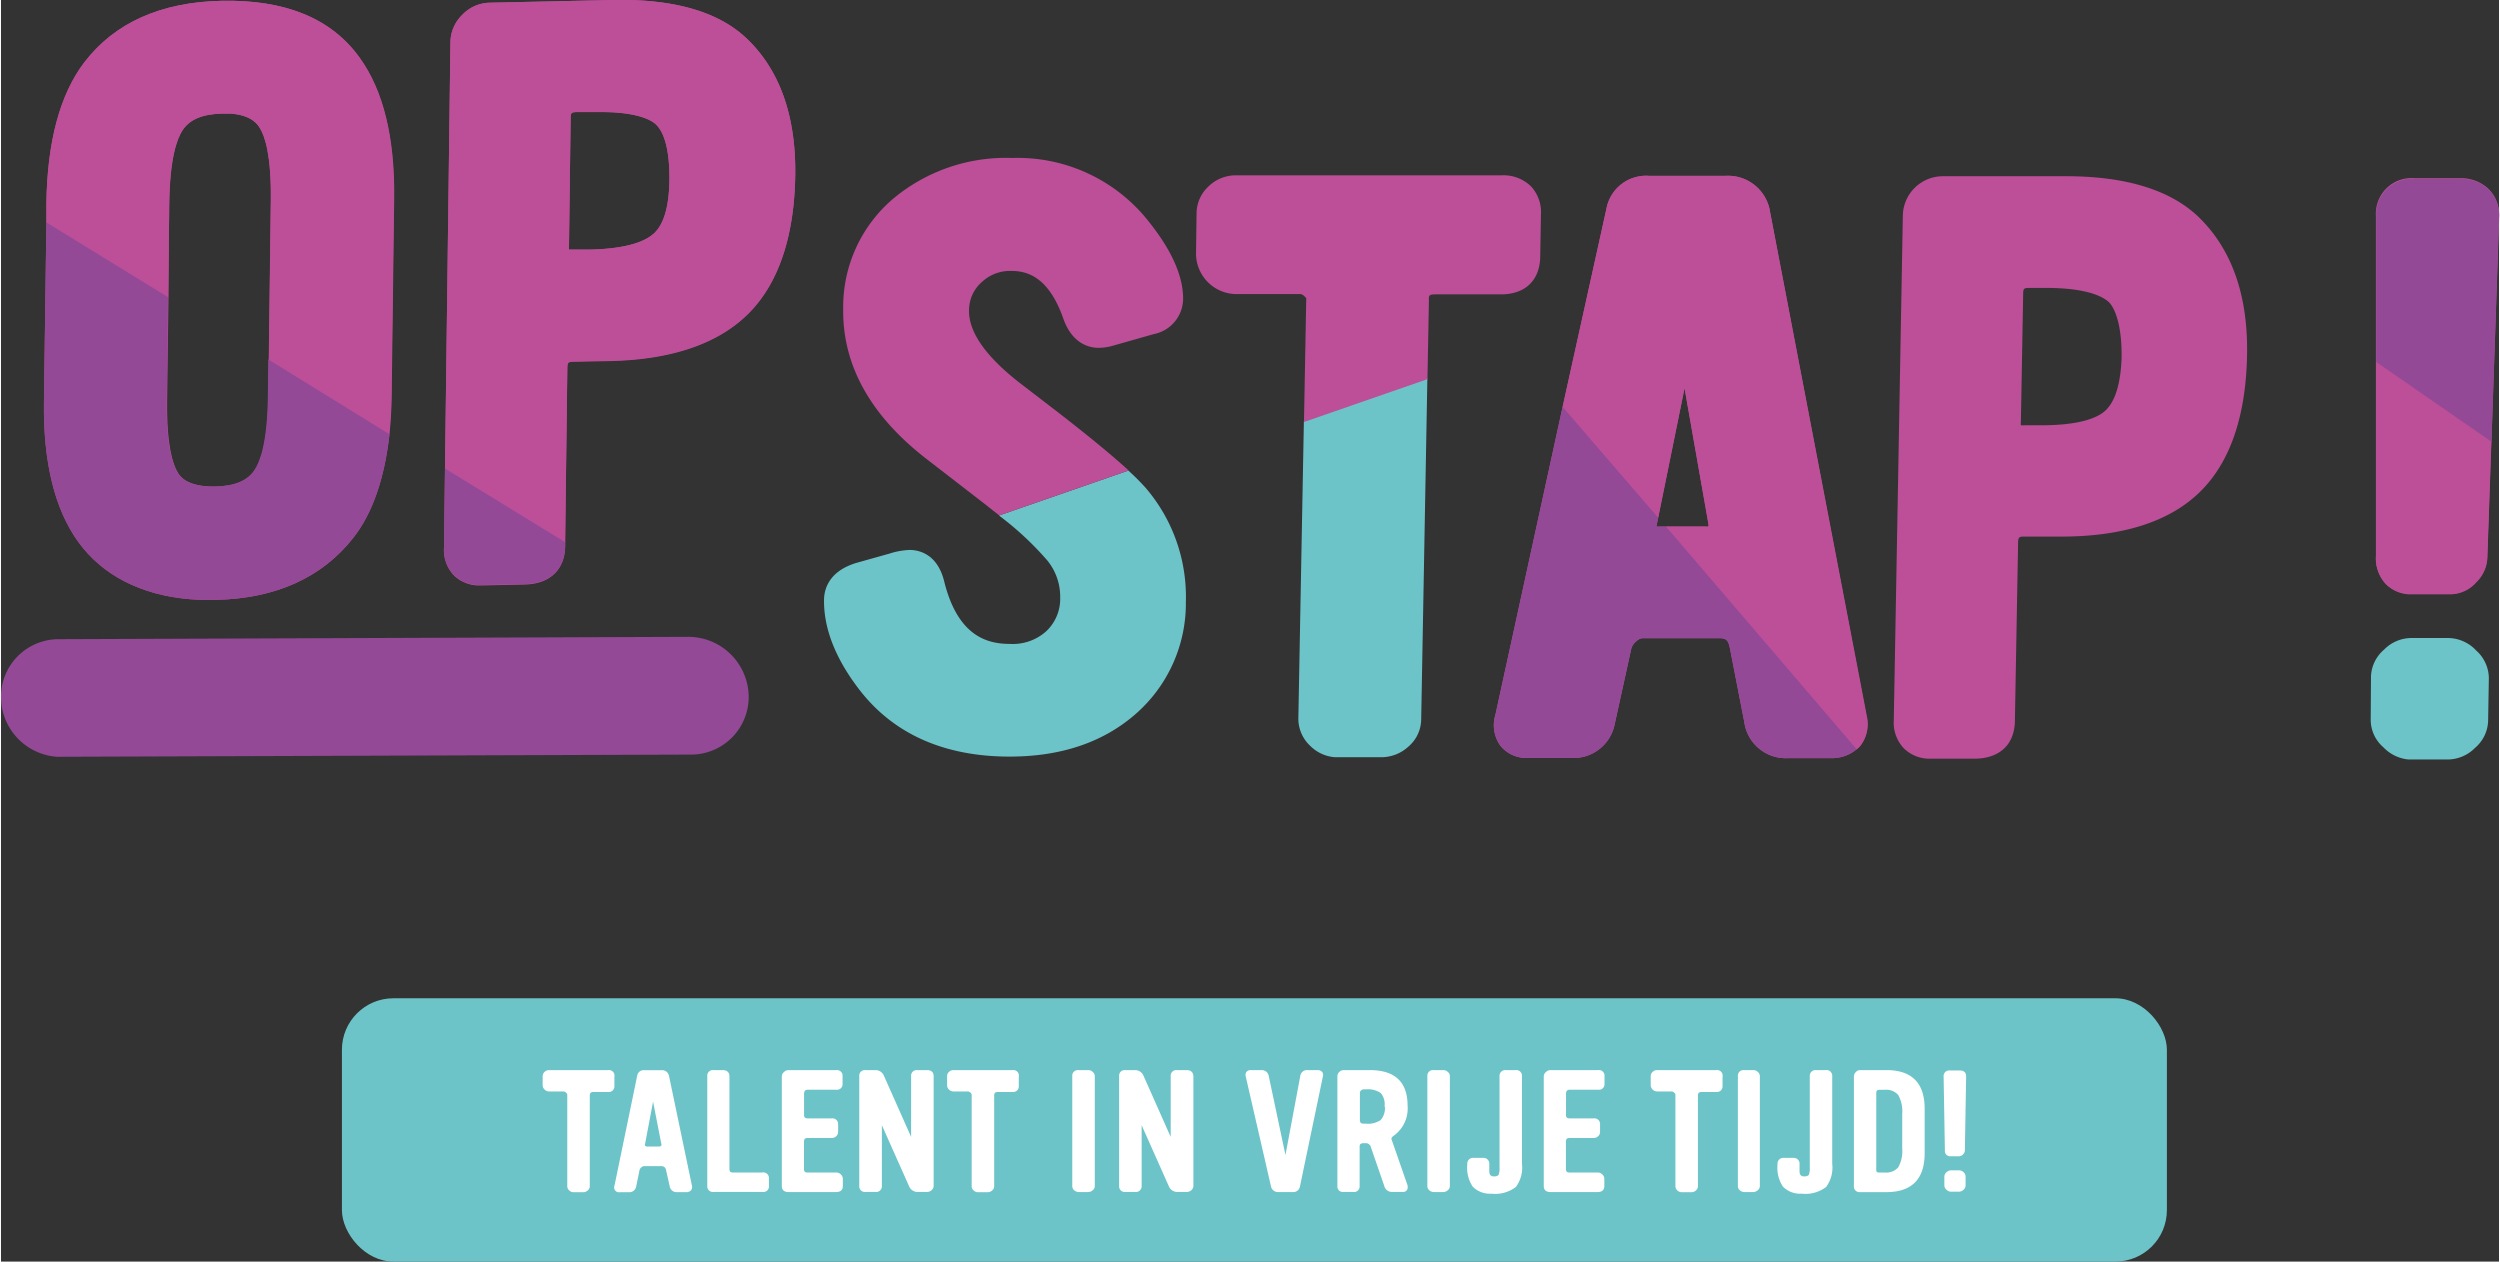
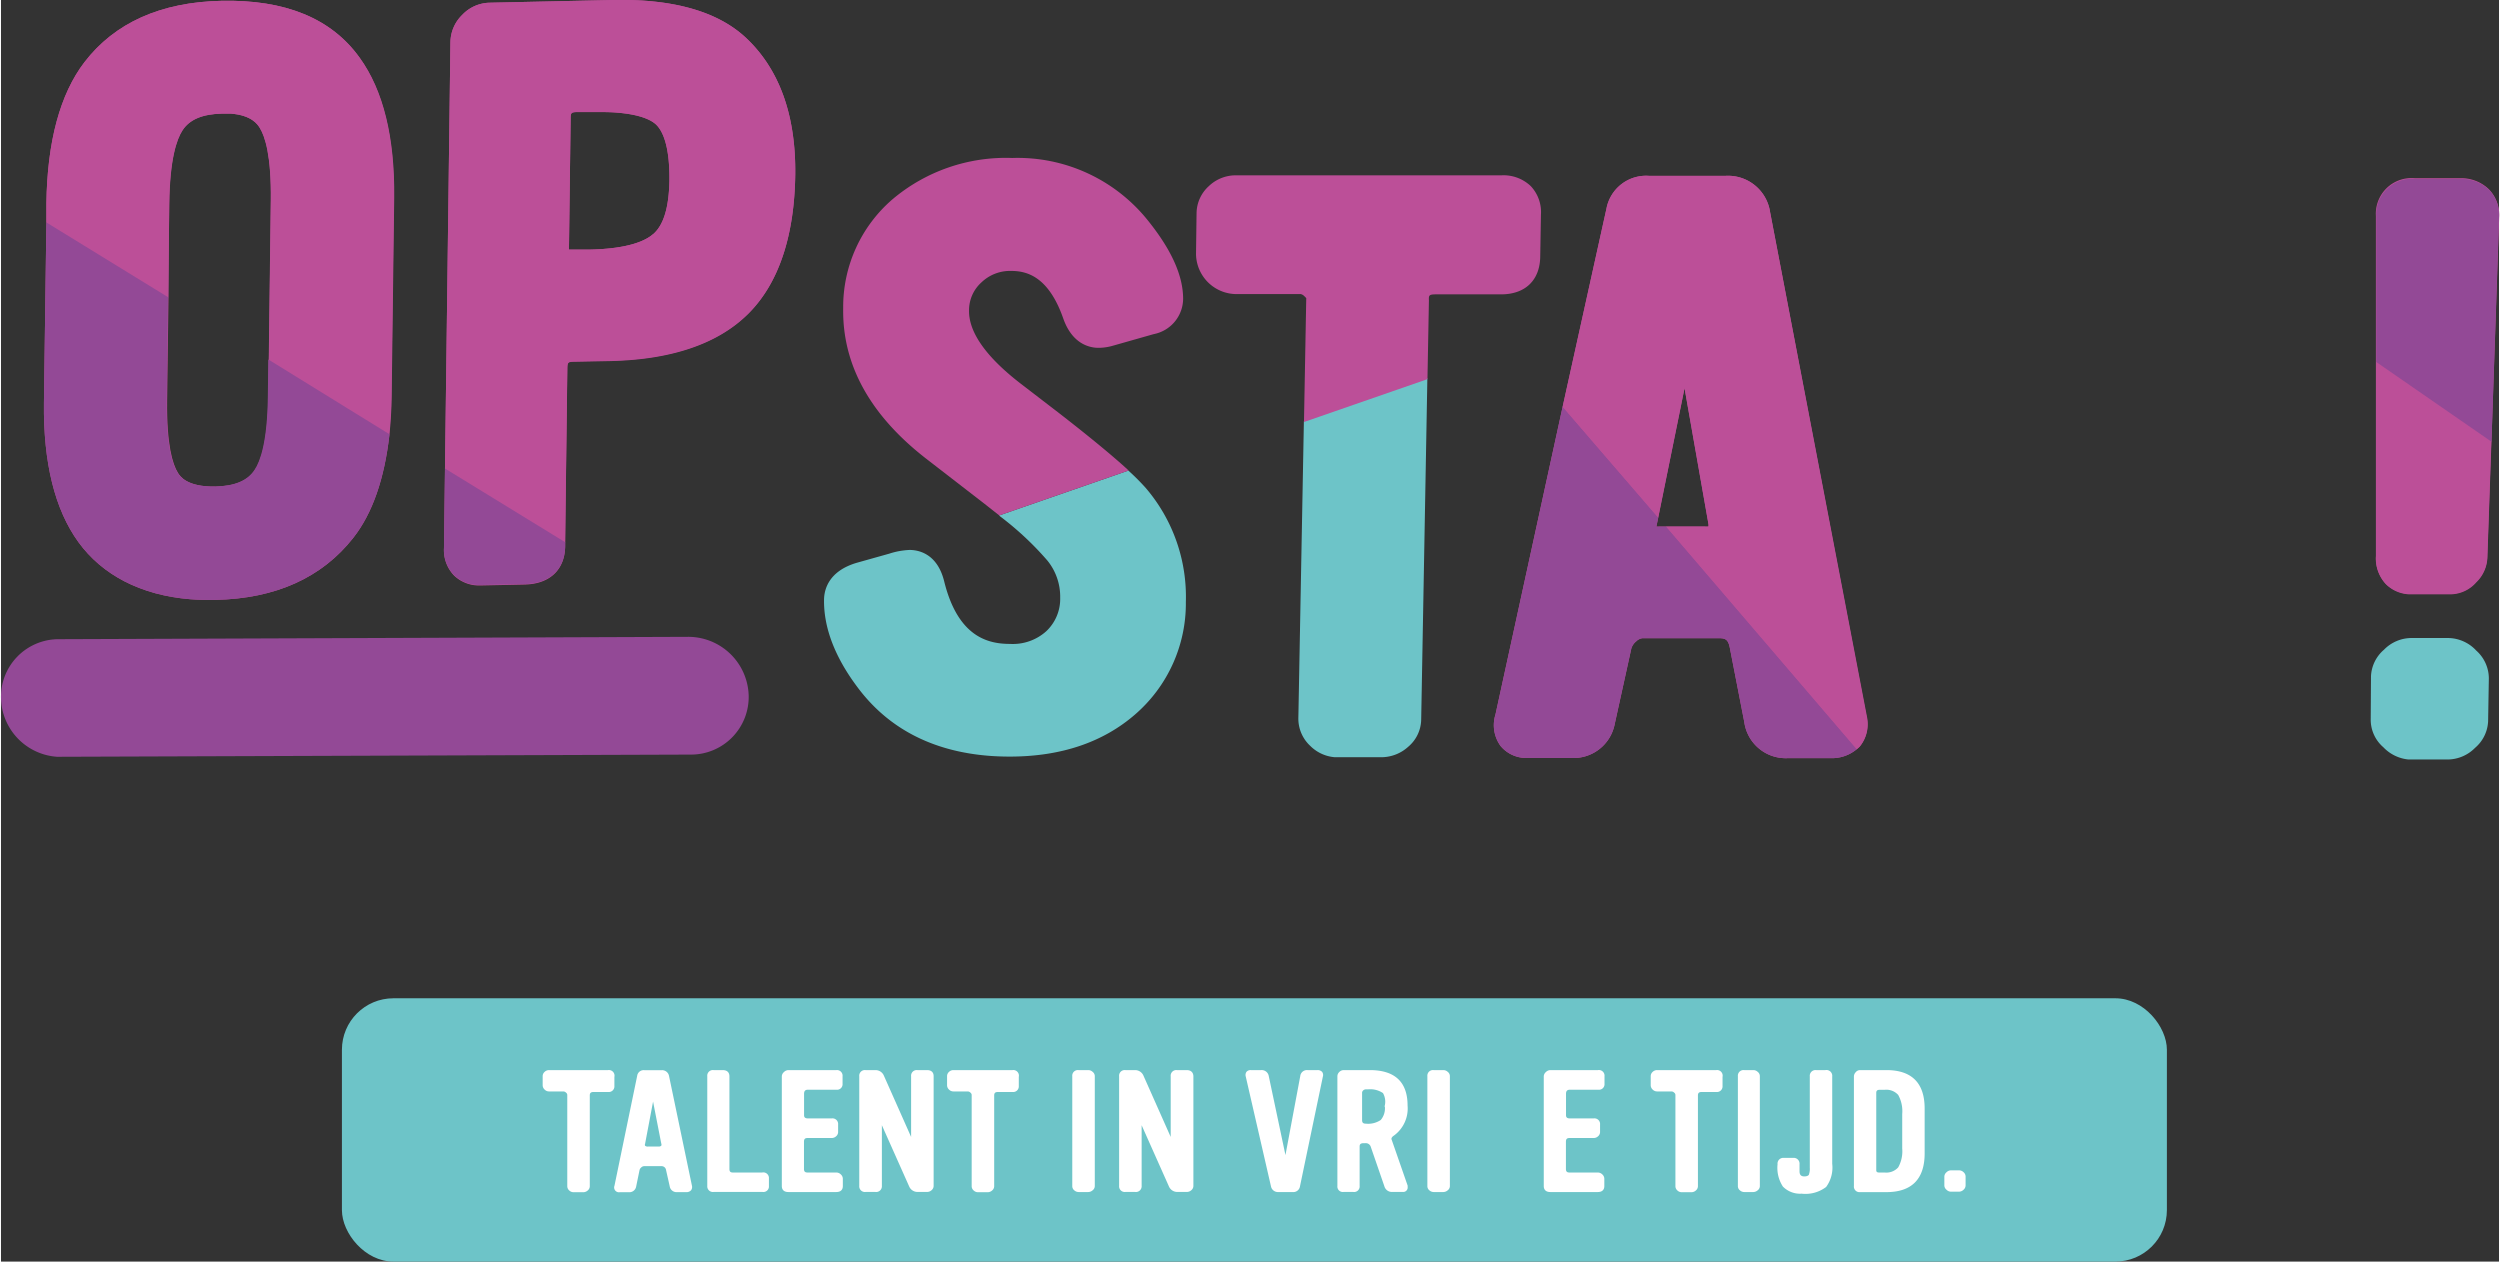
<svg xmlns="http://www.w3.org/2000/svg" id="Layer_1" data-name="Layer 1" width="9.71cm" height="4.9cm" viewBox="0 0 275.13 138.95">
  <rect x="0" y="0" width="275.13" height="138.95" fill="#333333" stroke="none" />
  <defs>
    <style>.cls-1{fill:#bc4f98;}.cls-2{fill:none;}.cls-3{fill:#6dc4c8;}.cls-4{fill:#934996;}.cls-5{fill:#fff;}</style>
  </defs>
  <title>voc-opstap_logo</title>
  <path class="cls-1" d="M194.85,23.37a4.68,4.68,0,0,0-4.93-4h-8.39A4.44,4.44,0,0,0,176.82,23L172,44.79,164.6,78.7a3.89,3.89,0,0,0,.57,3.47,3.67,3.67,0,0,0,2.72,1.31l.47,0h4.59a4.62,4.62,0,0,0,4.79-3.76l1.83-8.32a1.63,1.63,0,0,1,.53-.76,1.19,1.19,0,0,1,.69-.35h8.43c.72,0,1,.16,1.18,1L192,79.5a4.61,4.61,0,0,0,4.82,4h4.65a4.27,4.27,0,0,0,2.94-1,3.22,3.22,0,0,0,.34-.31,3.87,3.87,0,0,0,.72-3.26ZM182.6,58h-.28l.21-1,2.9-14.25,2.64,15a2.28,2.28,0,0,1,0,.24,2.35,2.35,0,0,1-.44,0H182.6Z" />
  <path class="cls-1" d="M274,20.83a4.39,4.39,0,0,0-3.26-1.2h-4.86a3.93,3.93,0,0,0-4.31,4.16l0,16,0,21.44a4.15,4.15,0,0,0,1.1,3.11,3.87,3.87,0,0,0,2.56,1.12l.43,0h4.16a3.83,3.83,0,0,0,2.81-1.32,4,4,0,0,0,1.22-2.69l.45-12.89.85-24.61v0A4.07,4.07,0,0,0,274,20.83Z" />
  <path class="cls-1" d="M20.86,66q1.33.1,2.77.07c6.61-.14,11.71-2.44,15.16-6.82,2.13-2.7,3.45-6.54,4-11.42.13-1.29.22-2.64.24-4.08l.28-21.94c.08-6.65-1.19-11.85-3.79-15.44C36.38,2,31.27-.06,24.28.09,17.6.23,12.52,2.51,9.19,6.85,6.5,10.37,5.09,15.6,5,22.41L5,24.5,4.73,44.35c-.08,6.6,1.19,11.76,3.8,15.36S15.38,65.56,20.86,66ZM18.52,22.48c.06-5,.83-7.16,1.46-8.13.77-1.19,2.19-1.79,4.33-1.84.35,0,.66,0,1,0,2.3.18,2.94,1.19,3.17,1.55.6.95,1.29,3.1,1.23,8l-.22,17.54-.05,4.15h0c-.06,4.88-.83,7.07-1.46,8-.77,1.19-2.19,1.79-4.33,1.84-3.16.06-3.92-1.13-4.16-1.52-.58-.93-1.25-3.06-1.19-7.93l.15-11.4Z" />
  <path class="cls-1" d="M67.48,0,53.79.3a4.26,4.26,0,0,0-3,1.35,4.27,4.27,0,0,0-1.29,3l-.6,47-.11,8.74a4,4,0,0,0,1.11,3,3.94,3.94,0,0,0,2.56,1.09l.6,0,4.64-.1c2.75-.06,4.41-1.64,4.44-4.22v-.39l.24-19.17c0-.76.11-.79.73-.8l4-.08c6.79-.15,11.91-1.91,15.23-5.23S87.39,26,87.48,19.23c.08-6.56-1.76-11.65-5.47-15.1C78.91,1.25,74-.13,67.48,0Zm4.36,25.77c-.82.73-2.69,1.63-7,1.72l-1.78,0h-.5a1.43,1.43,0,0,1,0-.41l.18-14c0-.67.06-.72.74-.74l1.78,0c1,0,1.79,0,2.52.06,2.74.21,3.89.87,4.36,1.31.7.66,1.53,2.27,1.48,6.24C73.56,22.8,73,24.77,71.84,25.78Z" />
  <path class="cls-2" d="M187.65,58.05a2.34,2.34,0,0,0,.44,0,2.28,2.28,0,0,0,0-.24l-2.64-15L182.52,57l.89,1Z" />
  <path class="cls-2" d="M19.44,52.1c.25.39,1,1.58,4.16,1.52,2.14,0,3.56-.65,4.33-1.84.63-1,1.4-3.16,1.46-8h0l.05-4.15-11-6.82-.15,11.4C18.18,49,18.86,51.17,19.44,52.1Z" />
  <path class="cls-2" d="M182.32,58h1.1l-.89-1-.21,1Z" />
  <path class="cls-2" d="M67.77,12.38c-.72-.06-1.56-.08-2.52-.06l-1.78,0c-.68,0-.73.07-.74.74l-.18,14a1.43,1.43,0,0,0,0,.41h.5l1.78,0c4.29-.09,6.16-1,7-1.72,1.13-1,1.72-3,1.76-5.85.05-4-.78-5.59-1.48-6.24C71.65,13.25,70.5,12.59,67.77,12.38Z" />
  <path class="cls-2" d="M29.66,22.05c.06-4.86-.63-7-1.23-8-.23-.36-.86-1.37-3.17-1.55-.29,0-.61,0-1,0-2.14,0-3.56.65-4.33,1.84-.63,1-1.39,3.17-1.46,8.13l-.13,10.29,11,6.82Z" />
  <path class="cls-2" d="M225.18,31.66H223.4c-.68,0-.73.05-.74.72l-.25,14a1.45,1.45,0,0,0,0,.41h0a4.08,4.08,0,0,0,.46,0h1.78c4.29,0,6.17-.84,7-1.56,1.13-1,1.73-2.94,1.78-5.81.07-4-.75-5.61-1.45-6.28S229.77,31.67,225.18,31.66Z" />
  <path class="cls-3" d="M115.25,61.74a6.32,6.32,0,0,1,1.41,4.09,4.9,4.9,0,0,1-1.52,3.68,5.5,5.5,0,0,1-4,1.41c-2.4,0-5.75-.73-7.27-6.94-.78-3.08-2.9-3.4-3.77-3.41a8.37,8.37,0,0,0-2.27.41l-3.56,1c-3.1.91-3.6,2.93-3.62,4.05-.05,3.07,1.18,6.32,3.67,9.64,3.38,4.55,8.27,7.1,14.57,7.58q1.08.08,2.22.08c5.61,0,10.26-1.56,13.81-4.65a16.16,16.16,0,0,0,5.58-12.4,18.42,18.42,0,0,0-4.43-12.55,25.29,25.29,0,0,0-1.9-1.9l-14.25,4.95A33.9,33.9,0,0,1,115.25,61.74Z" />
  <path class="cls-1" d="M112.24,42.2c-3.77-2.92-5.66-5.63-5.62-8A4.13,4.13,0,0,1,108,31.09a4.54,4.54,0,0,1,3.26-1.25c1.68,0,4.13.56,5.77,5.33,1,2.73,2.87,3.15,3.89,3.14a5.86,5.86,0,0,0,1.57-.24l4.47-1.27a4,4,0,0,0,3.24-3.88c0-2.51-1.23-5.36-3.93-8.7a18.37,18.37,0,0,0-14.89-6.82A19.35,19.35,0,0,0,98.2,21.94a15.64,15.64,0,0,0-5.44,12c-.11,6.26,3,11.88,9.32,16.72l6.27,4.85,1.6,1.26,14.25-4.95c-1.72-1.58-4.25-3.67-7.69-6.34Z" />
  <path class="cls-3" d="M142.89,79.14a4.09,4.09,0,0,0,1.3,3,4.3,4.3,0,0,0,2.72,1.26H152a4.42,4.42,0,0,0,3-1.16,4,4,0,0,0,1.42-3l.68-37.58-13.6,4.72Z" />
  <path class="cls-1" d="M158.06,32.42h7.16c2.65,0,4.26-1.54,4.31-4.12l.08-4.66a4.18,4.18,0,0,0-1.11-3.13,4.34,4.34,0,0,0-3.23-1.2l-29.25,0a4.27,4.27,0,0,0-3,1.2,4.07,4.07,0,0,0-1.34,2.92L131.62,28A4.47,4.47,0,0,0,136,32.39h7.16a.82.82,0,0,1,.41.25c.13.12.18.19.19.19h0l-.25,13.65,13.6-4.72.16-8.65C157.25,32.54,157.25,32.42,158.06,32.42Z" />
  <path class="cls-4" d="M182.6,58h-.28l.21-1L172,44.79,164.6,78.7a3.89,3.89,0,0,0,.57,3.47,3.67,3.67,0,0,0,2.72,1.31l.47,0h4.59a4.62,4.62,0,0,0,4.79-3.76l1.83-8.32a1.63,1.63,0,0,1,.53-.76,1.19,1.19,0,0,1,.69-.35h8.43c.72,0,1,.16,1.18,1L192,79.5a4.61,4.61,0,0,0,4.82,4h4.65a4.27,4.27,0,0,0,2.94-1L183.42,58Z" />
  <path class="cls-1" d="M205.53,79,194.85,23.37a4.68,4.68,0,0,0-4.93-4h-8.39A4.44,4.44,0,0,0,176.82,23L172,44.79,182.52,57l2.9-14.25,2.64,15a2.28,2.28,0,0,1,0,.24,2.34,2.34,0,0,1-.44,0h-4.23l21,24.53a3.22,3.22,0,0,0,.34-.31A3.87,3.87,0,0,0,205.53,79Z" />
-   <path class="cls-1" d="M227.48,19.41l-13.7,0a4.42,4.42,0,0,0-4.31,4.21l-1,55.72a4.1,4.1,0,0,0,1.1,3.07,4,4,0,0,0,2.67,1.15l.47,0h4.64c2.75,0,4.41-1.54,4.46-4.12l.35-19.56c0-.76.12-.78.74-.78h4c6.79,0,11.92-1.64,15.26-4.89s5.1-8.35,5.22-15.13c.12-6.56-1.69-11.69-5.39-15.23C238.9,20.91,234,19.41,227.48,19.41Zm4.23,25.87c-.82.72-2.7,1.56-7,1.56h-1.78a4.08,4.08,0,0,1-.46,0h0a1.45,1.45,0,0,1,0-.41l.25-14c0-.67.07-.72.74-.72h1.78c4.59,0,6.28,1,6.87,1.52s1.52,2.31,1.45,6.28C233.44,42.33,232.84,44.29,231.71,45.28Z" />
  <path class="cls-3" d="M269.52,70.27h-4.06a4.26,4.26,0,0,0-3,1.29,4.08,4.08,0,0,0-1.43,2.92L261,79.3a4,4,0,0,0,1.39,3,4.4,4.4,0,0,0,2.77,1.35h4.34a4.28,4.28,0,0,0,3-1.29,4.08,4.08,0,0,0,1.43-2.92l.08-4.74a4.12,4.12,0,0,0-1.39-3.05A4.29,4.29,0,0,0,269.52,70.27Z" />
  <path class="cls-1" d="M262.65,64.29a3.87,3.87,0,0,0,2.56,1.12l.43,0h4.16a3.83,3.83,0,0,0,2.81-1.32,4,4,0,0,0,1.22-2.69l.45-12.89-12.69-8.78,0,21.44A4.15,4.15,0,0,0,262.65,64.29Z" />
  <path class="cls-4" d="M275.13,23.91v0a4.07,4.07,0,0,0-1.09-3,4.39,4.39,0,0,0-3.26-1.2h-4.86a3.93,3.93,0,0,0-4.31,4.16l0,16,12.69,8.78Z" />
  <path class="cls-4" d="M75.7,70.14,6.35,70.4A6.35,6.35,0,0,0,0,76.91a6.63,6.63,0,0,0,6.16,6.44h.46L76,83.11a6.35,6.35,0,0,0,6.35-6.51A6.66,6.66,0,0,0,75.7,70.14Z" />
  <path class="cls-1" d="M43.27,21.78c.08-6.65-1.19-11.85-3.79-15.44C36.38,2,31.27-.06,24.28.09,17.6.23,12.52,2.51,9.19,6.85,6.5,10.37,5.09,15.6,5,22.41L5,24.5l13.41,8.28.13-10.29c.06-5,.83-7.16,1.46-8.13.77-1.19,2.19-1.79,4.33-1.84.35,0,.66,0,1,0,2.3.18,2.94,1.19,3.17,1.55.6.95,1.29,3.1,1.23,8l-.22,17.54L42.75,47.8c.13-1.29.22-2.64.24-4.08Z" />
  <path class="cls-4" d="M29.39,43.74h0c-.06,4.88-.83,7.07-1.46,8-.77,1.19-2.19,1.79-4.33,1.84-3.16.06-3.92-1.13-4.16-1.52-.58-.93-1.25-3.06-1.19-7.93l.15-11.4L5,24.5,4.73,44.35c-.08,6.6,1.19,11.76,3.8,15.36S15.38,65.56,20.86,66q1.33.1,2.77.07c6.61-.14,11.71-2.44,15.16-6.82,2.13-2.7,3.45-6.54,4-11.42L29.44,39.59Z" />
  <path class="cls-1" d="M67.48,0,53.79.3a4.26,4.26,0,0,0-3,1.35,4.27,4.27,0,0,0-1.29,3l-.6,47,13.23,8.17.24-19.17c0-.76.11-.79.73-.8l4-.08c6.79-.15,11.91-1.91,15.23-5.23S87.39,26,87.48,19.23c.08-6.56-1.76-11.65-5.47-15.1C78.91,1.25,74-.13,67.48,0Zm4.36,25.77c-.82.73-2.69,1.63-7,1.72l-1.78,0h-.5a1.43,1.43,0,0,1,0-.41l.18-14c0-.67.06-.72.74-.74l1.78,0c1,0,1.79,0,2.52.06,2.74.21,3.89.87,4.36,1.31.7.66,1.53,2.27,1.48,6.24C73.56,22.8,73,24.77,71.84,25.78Z" />
  <path class="cls-4" d="M48.79,60.34a4,4,0,0,0,1.11,3,3.94,3.94,0,0,0,2.56,1.09l.6,0,4.64-.1c2.75-.06,4.41-1.64,4.44-4.22v-.39L48.9,51.6Z" />
  <rect class="cls-3" x="37.55" y="109.95" width="201" height="29" rx="5.67" ry="5.67" />
  <path class="cls-5" d="M66.86,117.86H60.35a.69.69,0,0,0-.48.2.62.62,0,0,0-.21.47v1a.65.65,0,0,0,.21.47.67.67,0,0,0,.49.21h1.59a.43.43,0,0,1,.28.13.33.33,0,0,1,.14.24v10.06a.62.62,0,0,0,.21.47.69.69,0,0,0,.49.2h1.06a.73.73,0,0,0,.49-.19.61.61,0,0,0,.23-.47v-10c0-.27.12-.38.42-.38h1.59a.62.62,0,0,0,.7-.66v-1A.62.62,0,0,0,66.86,117.86Z" />
  <path class="cls-5" d="M73.58,118.52a.78.78,0,0,0-.83-.65H70.87a.72.72,0,0,0-.8.62l-2.5,12.1a.53.53,0,0,0,.58.72h1a.76.76,0,0,0,.81-.64l.37-1.8a.54.54,0,0,1,.19-.29.47.47,0,0,1,.31-.14h1.88a.5.5,0,0,1,.54.43l.4,1.78a.76.76,0,0,0,.81.65h1a.67.67,0,0,0,.54-.2.6.6,0,0,0,.1-.51Zm-.86,7.42a.31.31,0,0,1,0,.25.41.41,0,0,1-.3.09H71.27a.44.44,0,0,1-.33-.09.26.26,0,0,1,0-.21l.88-4.65Z" />
  <path class="cls-5" d="M83.83,129.14H80.61c-.27,0-.38-.11-.38-.38V118.55c0-.44-.26-.69-.74-.69h-1a.62.62,0,0,0-.7.68v12.08a.62.62,0,0,0,.7.66h5.39a.61.61,0,0,0,.7-.66v-.82A.62.62,0,0,0,83.83,129.14Z" />
  <path class="cls-5" d="M92,117.86H86.72a.71.71,0,0,0-.49.22.64.64,0,0,0-.23.47v12.08c0,.43.26.66.72.66H92c.46,0,.72-.23.72-.66v-.8a.66.66,0,0,0-.22-.48.71.71,0,0,0-.5-.21H88.83c-.27,0-.39-.11-.39-.39v-3c0-.29.11-.41.39-.41h2.66a.71.71,0,0,0,.49-.19.61.61,0,0,0,.22-.47v-.82a.62.62,0,0,0-.7-.68H88.87c-.37,0-.42-.18-.42-.37v-2.33c0-.32.13-.46.43-.46H92a.61.61,0,0,0,.69-.66v-.82A.62.62,0,0,0,92,117.86Z" />
  <path class="cls-5" d="M102,117.86h-1.06a.62.62,0,0,0-.7.68v6.68l-3-6.75a1,1,0,0,0-.92-.61H95.23a.62.62,0,0,0-.7.68v12.08a.62.62,0,0,0,.7.66H96.3a.63.63,0,0,0,.72-.68v-6.67l3,6.73a1,1,0,0,0,.92.62H102a.73.73,0,0,0,.49-.19.61.61,0,0,0,.23-.47v-12.1C102.72,118.1,102.46,117.86,102,117.86Z" />
  <path class="cls-5" d="M111.4,117.86h-6.51a.69.69,0,0,0-.48.2.62.62,0,0,0-.21.47v1a.65.65,0,0,0,.21.47.67.67,0,0,0,.49.21h1.59a.43.43,0,0,1,.28.13.33.33,0,0,1,.14.24v10.06a.62.62,0,0,0,.21.47.69.69,0,0,0,.49.2h1.06a.73.73,0,0,0,.49-.19.61.61,0,0,0,.23-.47v-10c0-.27.12-.38.42-.38h1.59a.62.62,0,0,0,.7-.66v-1A.62.62,0,0,0,111.4,117.86Z" />
  <path class="cls-5" d="M119.77,117.86h-1.08a.62.62,0,0,0-.7.67v12.12a.59.59,0,0,0,.23.46.72.72,0,0,0,.47.18h1.06a.74.74,0,0,0,.48-.19.59.59,0,0,0,.24-.46V118.51a.59.59,0,0,0-.23-.45A.7.7,0,0,0,119.77,117.86Z" />
  <path class="cls-5" d="M130.59,117.86h-1.06a.62.62,0,0,0-.7.68v6.68l-3-6.75a1,1,0,0,0-.92-.61h-1.06a.62.62,0,0,0-.7.68v12.08a.62.62,0,0,0,.7.66h1.06a.63.63,0,0,0,.72-.68v-6.67l3,6.73a1,1,0,0,0,.92.62h1.06a.73.73,0,0,0,.49-.19.62.62,0,0,0,.23-.47v-12.1C131.31,118.1,131.05,117.86,130.59,117.86Z" />
  <path class="cls-5" d="M145,117.86H143.9a.74.74,0,0,0-.8.66l-1.63,8.7-1.84-8.71a.79.79,0,0,0-.85-.65h-1.12a.58.58,0,0,0-.48.19.61.61,0,0,0-.08.53l2.77,12.06a.78.78,0,0,0,.83.65h1.55a.74.74,0,0,0,.82-.63l2.52-12.08a.59.59,0,0,0-.08-.52A.65.65,0,0,0,145,117.86Z" />
-   <path class="cls-5" d="M153.42,125.07a3.69,3.69,0,0,0,1.5-3.31c0-2.59-1.4-3.9-4.16-3.9h-2.87a.68.68,0,0,0-.49.21.65.65,0,0,0-.21.47v12.08a.6.6,0,0,0,.68.66h1.07a.61.61,0,0,0,.7-.66v-4.34c0-.19.05-.37.43-.37h.2a.57.57,0,0,1,.6.41l1.49,4.32a.86.86,0,0,0,.88.64h1.15a.49.49,0,0,0,.54-.54v-.15l-1.76-5.06C153.14,125.49,153.07,125.3,153.42,125.07Zm-1-3.2a2,2,0,0,1-.45,1.48,2.47,2.47,0,0,1-1.64.41h-.24c-.3,0-.42-.11-.42-.39v-3a.35.35,0,0,1,.12-.27.43.43,0,0,1,.3-.12h.24a2.51,2.51,0,0,1,1.64.41A1.9,1.9,0,0,1,152.38,121.88Z" />
+   <path class="cls-5" d="M153.42,125.07a3.69,3.69,0,0,0,1.5-3.31c0-2.59-1.4-3.9-4.16-3.9h-2.87a.68.68,0,0,0-.49.21.65.65,0,0,0-.21.47v12.08a.6.6,0,0,0,.68.66h1.07a.61.61,0,0,0,.7-.66v-4.34c0-.19.05-.37.43-.37h.2a.57.57,0,0,1,.6.41l1.49,4.32a.86.86,0,0,0,.88.64h1.15a.49.49,0,0,0,.54-.54v-.15l-1.76-5.06C153.14,125.49,153.07,125.3,153.42,125.07Zm-1-3.2a2,2,0,0,1-.45,1.48,2.47,2.47,0,0,1-1.64.41c-.3,0-.42-.11-.42-.39v-3a.35.35,0,0,1,.12-.27.43.43,0,0,1,.3-.12h.24a2.51,2.51,0,0,1,1.64.41A1.9,1.9,0,0,1,152.38,121.88Z" />
  <path class="cls-5" d="M158.88,117.86H157.8a.62.62,0,0,0-.7.67v12.12a.59.59,0,0,0,.23.46.72.72,0,0,0,.47.18h1.06a.74.74,0,0,0,.48-.19.59.59,0,0,0,.24-.46V118.51a.59.59,0,0,0-.23-.45A.71.71,0,0,0,158.88,117.86Z" />
-   <path class="cls-5" d="M166.76,117.86h-1a.63.63,0,0,0-.71.68v10.06a1.84,1.84,0,0,1-.08.71c0,.11-.16.26-.52.26s-.53-.17-.53-.57v-.77a.64.64,0,0,0-.72-.7h-1a.63.63,0,0,0-.7.7,3.76,3.76,0,0,0,.59,2.46,2.65,2.65,0,0,0,2.06.78,3.75,3.75,0,0,0,2.7-.74,3.6,3.6,0,0,0,.67-2.55v-9.62A.64.64,0,0,0,166.76,117.86Z" />
  <path class="cls-5" d="M175.89,117.86h-5.25a.71.71,0,0,0-.49.22.64.64,0,0,0-.23.47v12.08c0,.43.26.66.72.66h5.23c.46,0,.72-.23.72-.66v-.8a.66.66,0,0,0-.22-.48.71.71,0,0,0-.5-.21h-3.12c-.27,0-.39-.11-.39-.39v-3c0-.29.11-.41.39-.41h2.66a.7.7,0,0,0,.49-.19.61.61,0,0,0,.22-.47v-.82a.62.62,0,0,0-.7-.68h-2.63c-.37,0-.42-.18-.42-.37v-2.33c0-.32.13-.46.43-.46h3.12a.61.61,0,0,0,.69-.66v-.82A.62.62,0,0,0,175.89,117.86Z" />
  <path class="cls-5" d="M188.91,117.86H182.4a.69.69,0,0,0-.49.2.62.62,0,0,0-.21.47v1a.65.65,0,0,0,.21.47.68.68,0,0,0,.49.21H184a.43.43,0,0,1,.28.13.33.33,0,0,1,.14.24v10.06a.62.62,0,0,0,.21.47.69.69,0,0,0,.49.2h1.06a.73.73,0,0,0,.49-.19.62.62,0,0,0,.23-.47v-10c0-.27.12-.38.42-.38h1.59a.62.62,0,0,0,.7-.66v-1A.62.62,0,0,0,188.91,117.86Z" />
  <path class="cls-5" d="M193.05,117.86H192a.62.62,0,0,0-.7.67v12.12a.59.59,0,0,0,.23.46.72.72,0,0,0,.47.18H193a.74.74,0,0,0,.48-.19.59.59,0,0,0,.24-.46V118.51a.59.59,0,0,0-.23-.45A.71.71,0,0,0,193.05,117.86Z" />
  <path class="cls-5" d="M200.93,117.86h-1a.63.63,0,0,0-.71.68v10.06a1.84,1.84,0,0,1-.08.71c0,.11-.16.26-.52.26s-.53-.17-.53-.57v-.77a.64.64,0,0,0-.72-.7h-1a.63.63,0,0,0-.7.7,3.76,3.76,0,0,0,.59,2.46,2.65,2.65,0,0,0,2.06.78,3.75,3.75,0,0,0,2.7-.74,3.6,3.6,0,0,0,.67-2.55v-9.62A.64.64,0,0,0,200.93,117.86Z" />
  <path class="cls-5" d="M207.66,117.86h-2.91a.61.61,0,0,0-.47.23.68.68,0,0,0-.2.46v12.07a.61.61,0,0,0,.66.68h2.91c2.8,0,4.22-1.44,4.22-4.27v-4.91C211.88,119.29,210.46,117.86,207.66,117.86Zm1.74,8.64a3.63,3.63,0,0,1-.44,2.07,1.75,1.75,0,0,1-1.49.57h-.61c-.27,0-.32-.11-.32-.27v-8.49c0-.25.11-.35.38-.35h.55a1.75,1.75,0,0,1,1.49.57,3.68,3.68,0,0,1,.44,2.09Z" />
-   <path class="cls-5" d="M215.74,117.9h-1.08a.62.62,0,0,0-.7.67l.14,8.13a.58.58,0,0,0,.64.65h.92a.61.61,0,0,0,.44-.21.63.63,0,0,0,.2-.43l.14-8.15h0C216.44,118.13,216.2,117.9,215.74,117.9Z" />
  <path class="cls-5" d="M215.66,128.9h-.9a.71.71,0,0,0-.48.21.64.64,0,0,0-.24.47v1a.62.62,0,0,0,.23.45.7.7,0,0,0,.49.22h.9a.71.71,0,0,0,.49-.21.64.64,0,0,0,.23-.47v-1a.64.64,0,0,0-.23-.47A.71.71,0,0,0,215.66,128.9Z" />
</svg>